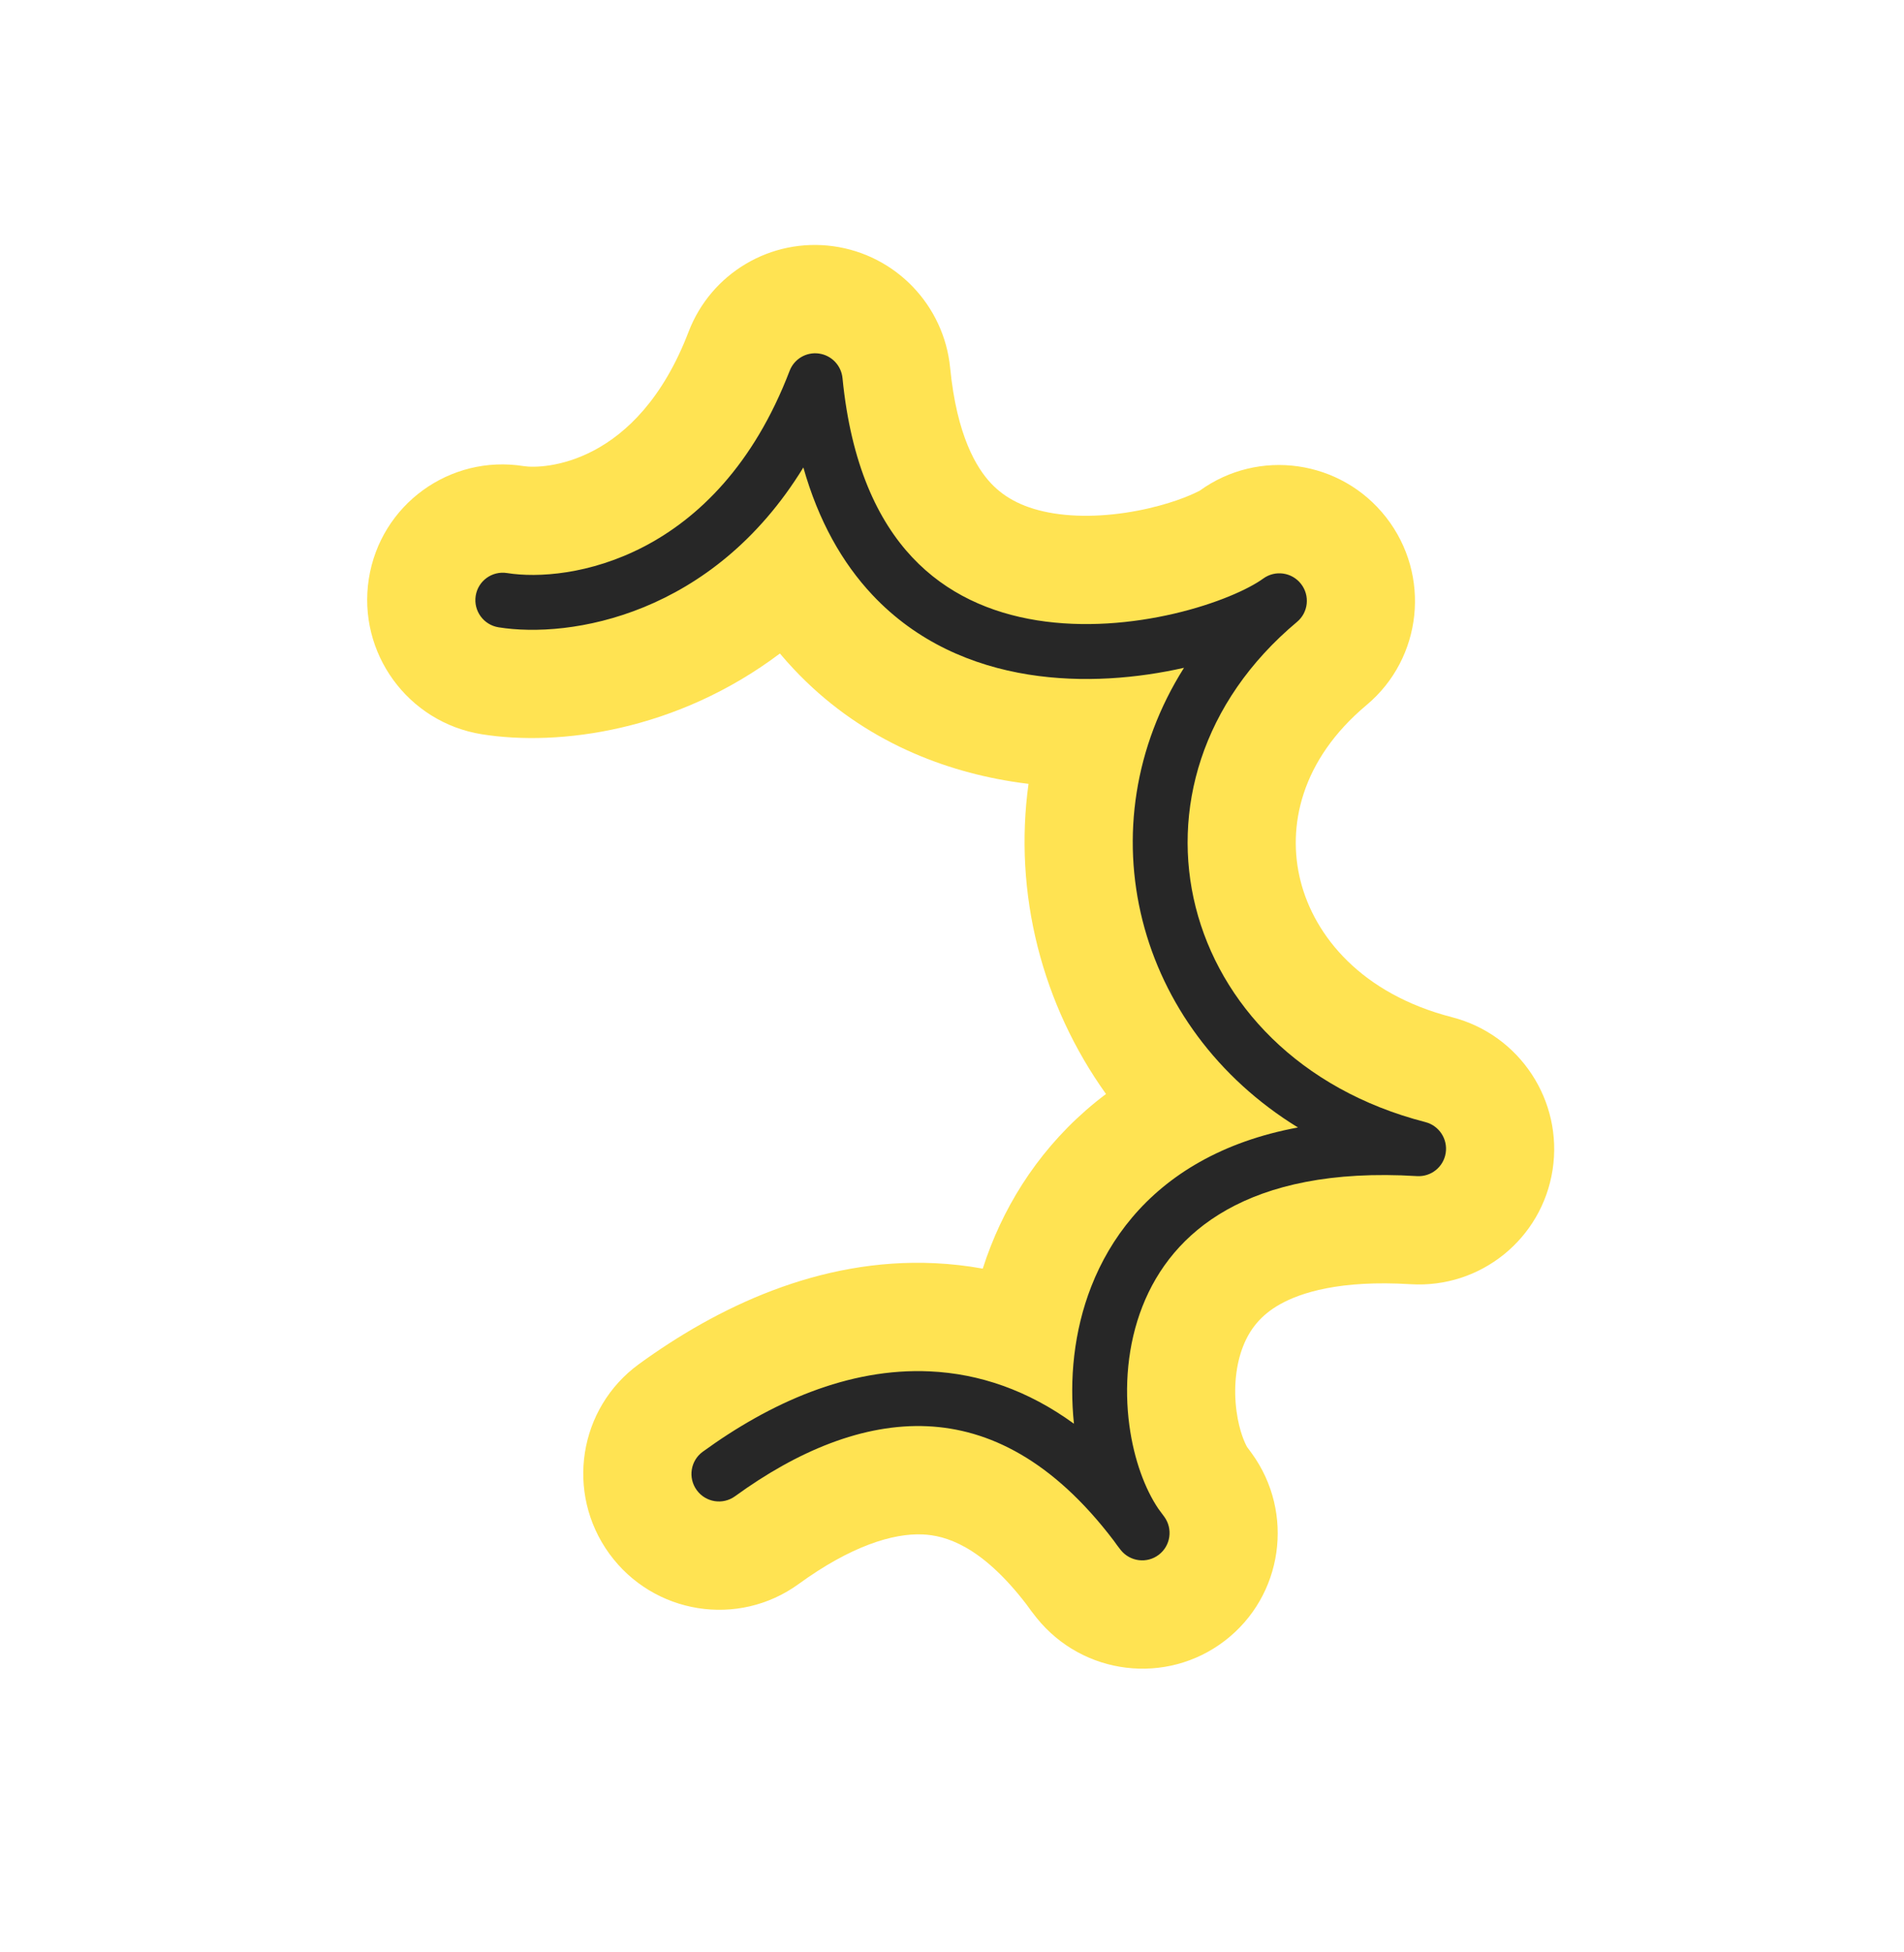
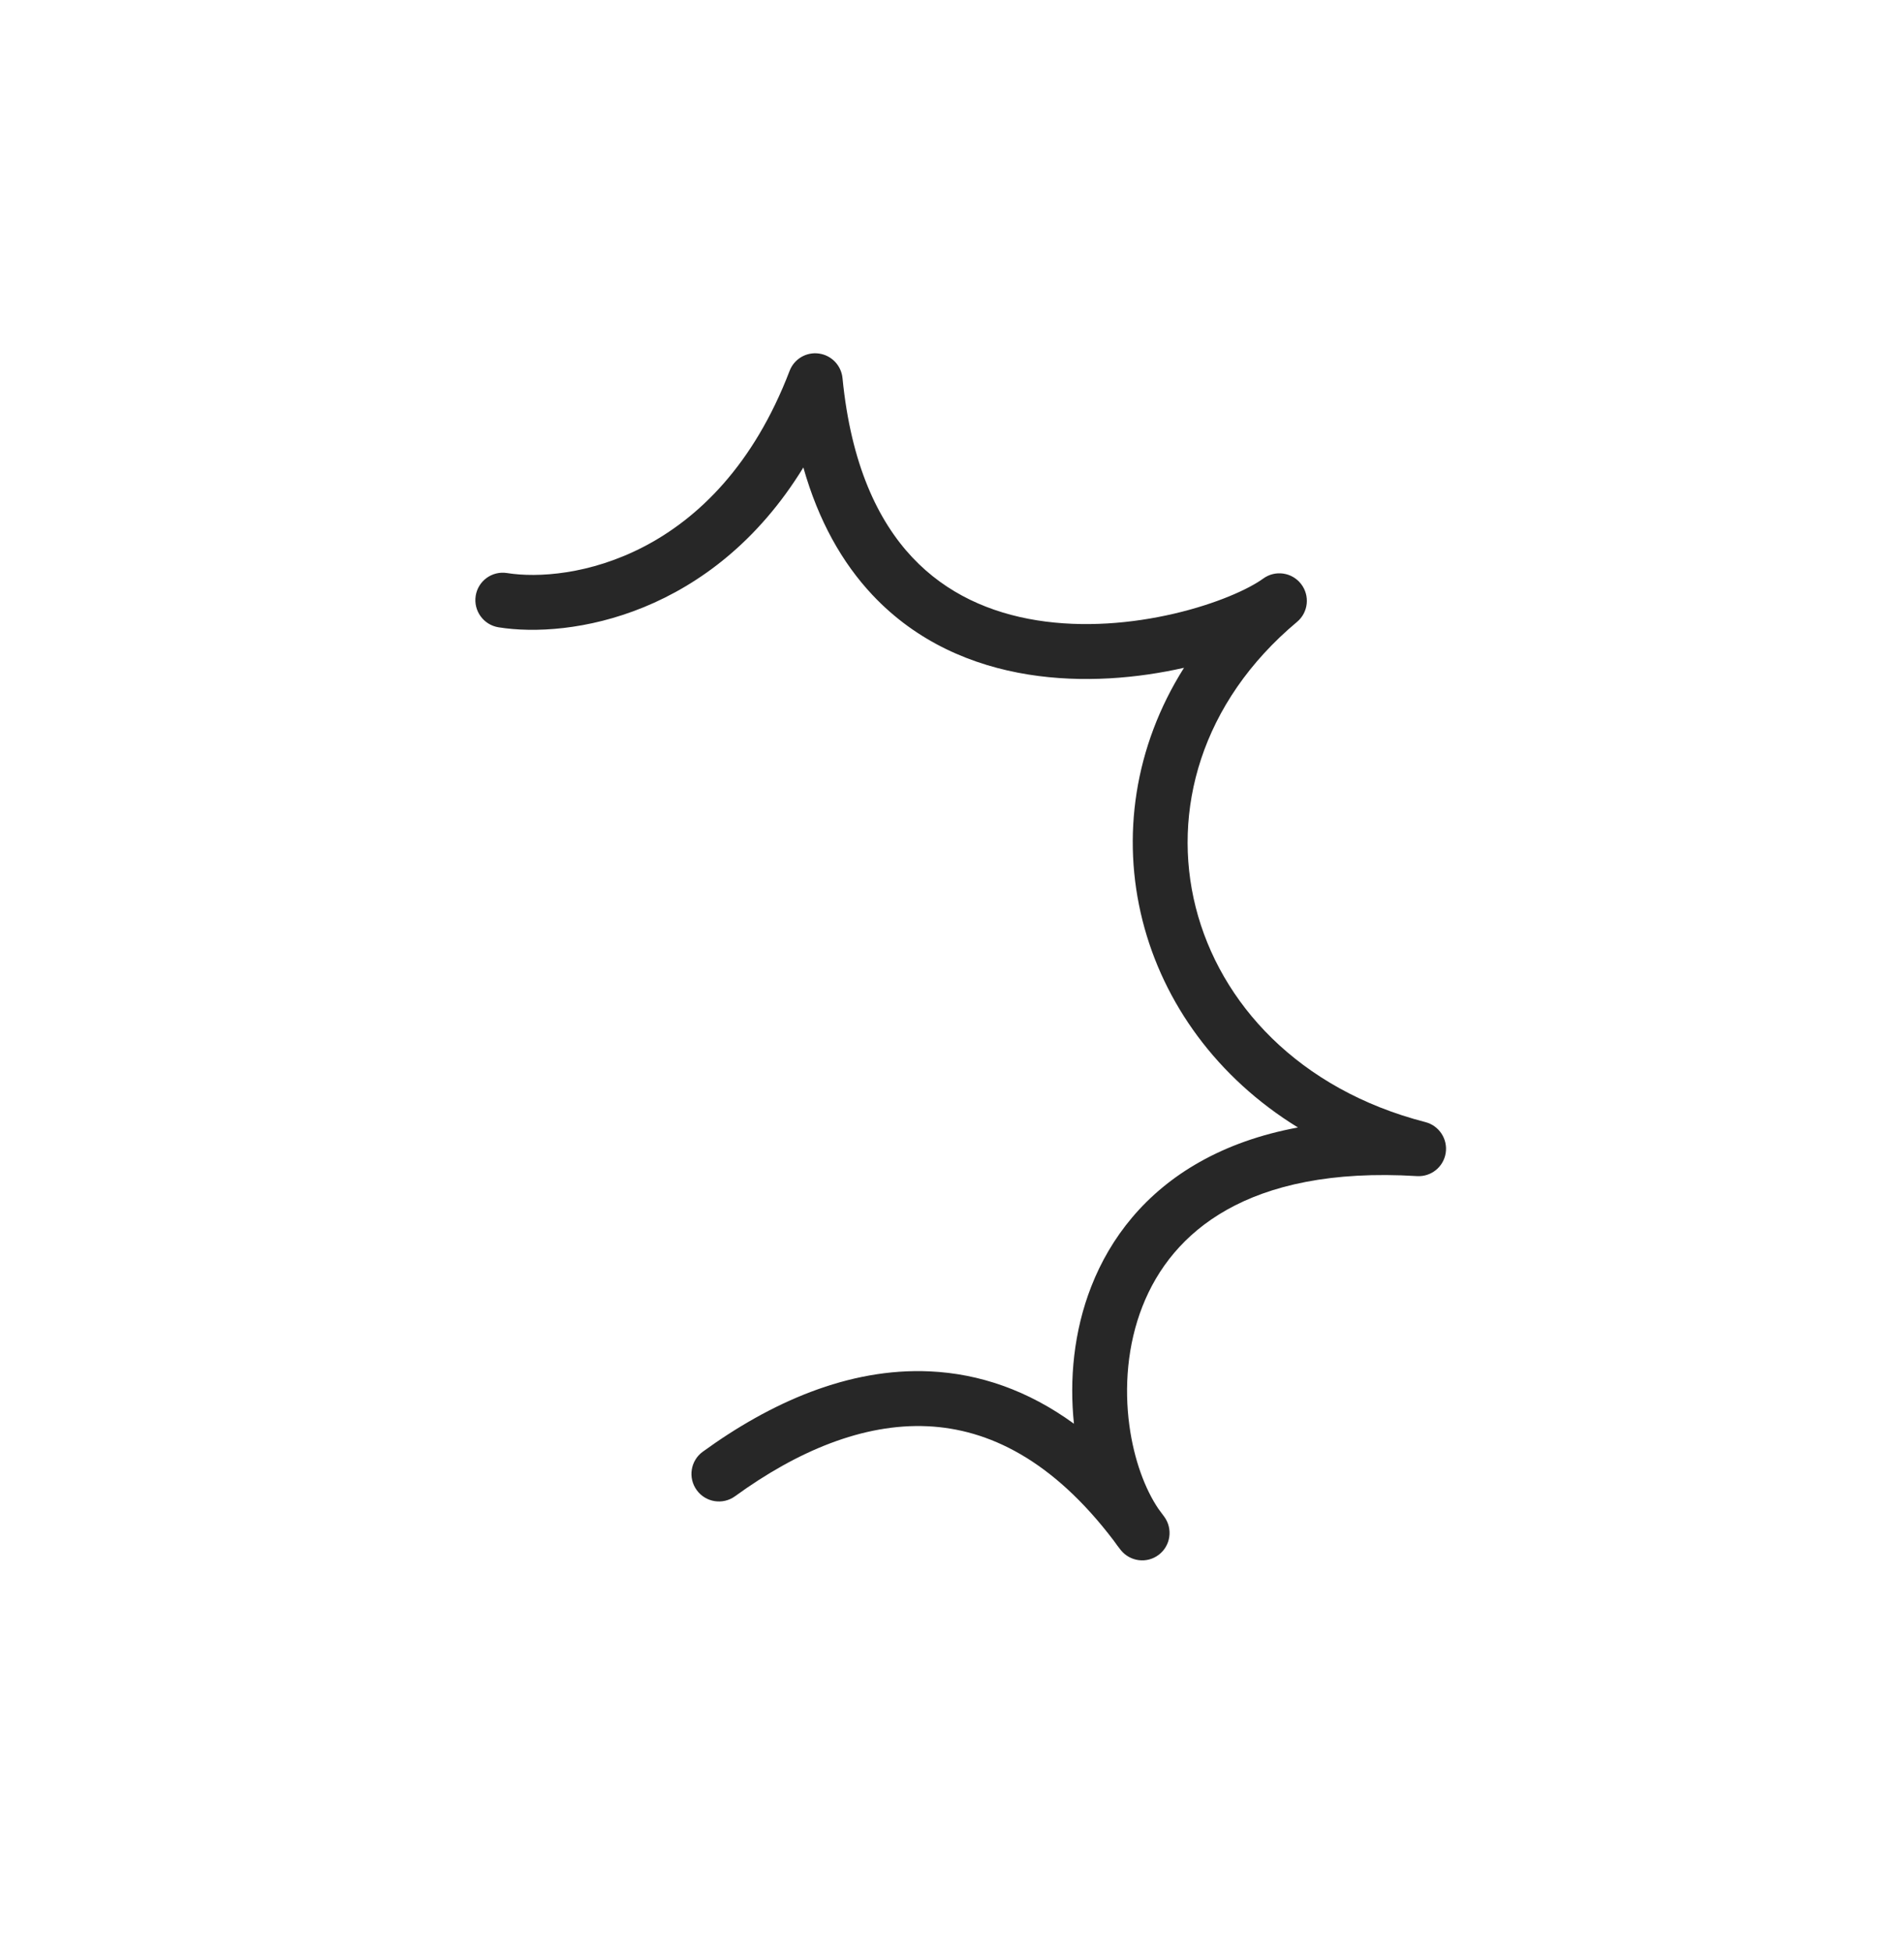
<svg xmlns="http://www.w3.org/2000/svg" width="81" height="83" viewBox="0 0 81 83" fill="none">
-   <path fill-rule="evenodd" clip-rule="evenodd" d="M58.971 22.004C60.887 24.461 60.517 27.99 58.135 29.983C55.347 32.315 54.743 35.151 55.327 37.461C55.92 39.806 57.916 42.264 61.772 43.257C64.653 43.999 66.505 46.81 66.05 49.749C65.594 52.688 62.981 54.793 60.013 54.611C57.01 54.426 55.332 54.97 54.453 55.465C53.626 55.93 53.164 56.538 52.883 57.253C52.572 58.046 52.472 59.035 52.605 60.015C52.724 60.891 52.973 61.39 53.051 61.53C53.117 61.619 53.184 61.709 53.25 61.8C55.093 64.337 54.583 67.876 52.101 69.777C49.618 71.677 46.069 71.245 44.102 68.803C43.952 68.617 43.808 68.425 43.669 68.229C41.726 65.695 40.189 65.295 39.258 65.252C37.981 65.193 36.188 65.753 33.979 67.358C31.404 69.229 27.797 68.651 25.92 66.069C24.044 63.487 24.61 59.877 27.184 58.007C30.484 55.609 34.838 53.489 39.758 53.717C40.452 53.749 41.136 53.827 41.808 53.949C41.909 53.634 42.02 53.32 42.143 53.007C43.093 50.584 44.693 48.297 47.051 46.522C45.7 44.631 44.714 42.516 44.144 40.263C43.568 37.983 43.439 35.637 43.755 33.334C43.517 33.305 43.278 33.272 43.038 33.233C39.898 32.731 36.502 31.363 33.763 28.447C33.562 28.234 33.368 28.014 33.179 27.79C28.785 31.096 23.775 31.748 20.495 31.224C17.348 30.72 15.197 27.76 15.691 24.611C16.184 21.463 19.136 19.318 22.283 19.822C23.082 19.949 27.109 19.816 29.293 14.111C30.25 11.613 32.798 10.106 35.45 10.471C38.101 10.836 40.159 12.977 40.421 15.642C40.706 18.547 41.551 19.906 42.156 20.55C42.766 21.2 43.616 21.637 44.826 21.831C46.087 22.033 47.541 21.926 48.892 21.611C50.144 21.319 50.856 20.959 51.004 20.884C51.03 20.871 51.039 20.867 51.031 20.872C53.544 19.047 57.056 19.547 58.971 22.004Z" fill="#FFE352" />
  <path fill-rule="evenodd" clip-rule="evenodd" d="M55.348 24.831C55.736 25.328 55.661 26.042 55.179 26.445C51.081 29.873 49.837 34.5 50.867 38.578C51.9 42.664 55.252 46.33 60.638 47.717C61.221 47.867 61.596 48.436 61.503 49.03C61.411 49.625 60.883 50.05 60.282 50.014C56.634 49.79 54.023 50.416 52.19 51.448C50.367 52.474 49.234 53.943 48.6 55.559C47.96 57.191 47.825 58.989 48.046 60.62C48.244 62.083 48.716 63.328 49.279 64.16C49.363 64.272 49.448 64.386 49.532 64.502C49.905 65.015 49.801 65.731 49.299 66.115C48.797 66.5 48.079 66.412 47.681 65.918C47.58 65.792 47.481 65.659 47.385 65.521C44.768 62.072 42.041 60.771 39.459 60.651C36.728 60.525 33.914 61.707 31.27 63.628C30.749 64.006 30.019 63.89 29.64 63.367C29.26 62.845 29.375 62.115 29.895 61.736C32.76 59.655 36.092 58.157 39.559 58.318C41.66 58.415 43.724 59.117 45.688 60.544C45.491 58.681 45.673 56.625 46.428 54.7C47.241 52.627 48.714 50.721 51.042 49.411C52.227 48.744 53.613 48.243 55.217 47.946C51.776 45.83 49.494 42.66 48.605 39.145C47.707 35.592 48.251 31.753 50.37 28.398C48.404 28.843 46.067 29.055 43.752 28.685C41.382 28.306 39.001 27.309 37.112 25.297C35.83 23.933 34.819 22.15 34.176 19.879C30.316 26.177 24.253 27.163 21.209 26.676C20.572 26.574 20.137 25.975 20.237 25.338C20.337 24.701 20.934 24.268 21.571 24.369C24.167 24.785 30.512 23.814 33.592 15.77C33.785 15.265 34.3 14.96 34.837 15.034C35.373 15.107 35.789 15.54 35.842 16.08C36.203 19.75 37.351 22.148 38.809 23.7C40.268 25.253 42.134 26.062 44.114 26.379C46.104 26.697 48.174 26.51 49.948 26.096C51.746 25.677 53.119 25.055 53.742 24.602C54.25 24.233 54.961 24.334 55.348 24.831Z" fill="#272727" />
</svg>